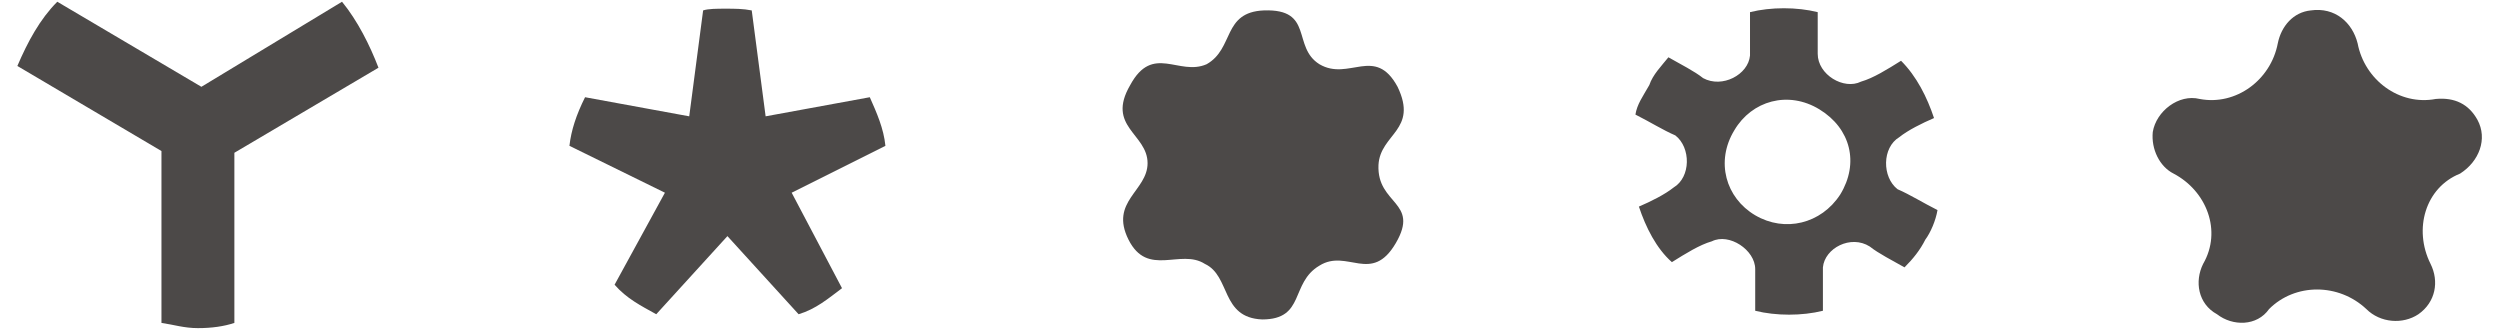
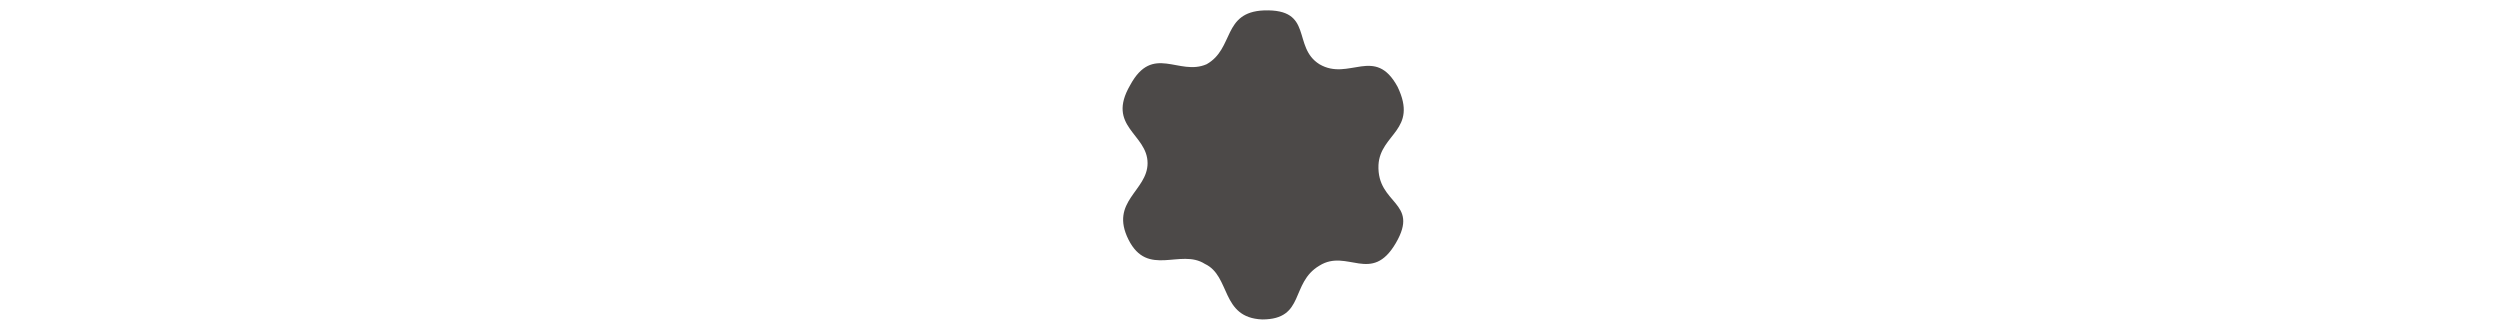
<svg xmlns="http://www.w3.org/2000/svg" version="1.1" id="レイヤー_1" width="144" height="19" x="0px" y="0px" viewBox="0 0 144 19" style="enable-background:new 0 0 144 19;" xml:space="preserve">
  <style type="text/css">
	.st0{fill:#4C4948;}
</style>
-   <path class="st0" d="M48.5,16.6l-2.9-5.5L51,8.4c-0.1-1-0.5-1.9-0.9-2.8l-6,1.1l0,0l-0.8-6.1c-0.5-0.1-1-0.1-1.5-0.1s-1,0-1.3,0.1  l-0.8,6.1l-6-1.1c-0.5,1-0.8,1.9-0.9,2.8l5.5,2.7l-2.9,5.3c0.7,0.8,1.5,1.2,2.4,1.7l4.1-4.5l4.1,4.5C47,17.8,47.7,17.2,48.5,16.6z" />
-   <path class="st0" d="M19.7,0.1L11.6,5L3.3,0.1c-1,1-1.7,2.3-2.3,3.7l8.3,4.9v9.9c0.7,0.1,1.3,0.3,2.1,0.3s1.5-0.1,2.1-0.3V8.8  l8.3-4.9C21.3,2.6,20.6,1.2,19.7,0.1z" />
-   <path class="st0" d="M111.6,12.1c-0.8-0.4-1.6-0.9-2.3-1.2c-0.9-0.7-0.9-2.4,0.1-3c0.5-0.4,1.3-0.8,2-1.1c-0.4-1.2-1-2.4-1.9-3.3  c-0.8,0.5-1.6,1-2.3,1.2c-1,0.5-2.5-0.4-2.5-1.6c0-0.7,0-1.5,0-2.4c-1.2-0.3-2.7-0.3-3.9,0c0,0.9,0,1.9,0,2.5  c-0.1,1.1-1.6,1.9-2.7,1.3c-0.5-0.4-1.3-0.8-2-1.2c-0.4,0.5-0.9,1-1.1,1.6c-0.4,0.7-0.7,1.1-0.8,1.7C95,7,95.8,7.5,96.5,7.8  c0.9,0.7,0.9,2.4-0.1,3c-0.5,0.4-1.3,0.8-2,1.1c0.4,1.2,1,2.4,1.9,3.2c0.8-0.5,1.6-1,2.3-1.2c1-0.5,2.5,0.5,2.5,1.6  c0,0.7,0,1.5,0,2.4c1.2,0.3,2.7,0.3,3.9,0c0-0.9,0-1.9,0-2.5c0.1-1.1,1.6-1.9,2.7-1.2c0.5,0.4,1.3,0.8,2,1.2c0.5-0.5,0.9-1,1.2-1.6  C111.2,13.4,111.5,12.7,111.6,12.1z M101.1,12.4c-1.7-1-2.3-3.1-1.2-4.9c1-1.7,3.1-2.3,4.9-1.2c1.8,1.1,2.3,3.1,1.2,4.9  C104.9,12.9,102.8,13.4,101.1,12.4z" />
  <path class="st0" d="M69.4,15.2C68,14.3,66.1,16,65,13.8s1.1-2.8,1.1-4.4c0-1.7-2.4-2.1-1-4.5c1.3-2.4,2.8-0.5,4.4-1.2  c1.6-0.9,0.9-3,3.3-3.1c2.9-0.1,1.6,2.1,3.2,3.1c1.7,1,3.2-1.1,4.5,1.3c1.2,2.5-1,2.7-1.1,4.5c-0.1,2.3,2.4,2.1,1,4.5  s-2.8,0.3-4.4,1.3c-1.7,1-0.8,3.1-3.3,3.1C70.3,18.3,70.9,15.9,69.4,15.2z" />
-   <path class="st0" d="M140,15.2L140,15.2c-1-2-0.3-4.4,1.7-5.2c1.1-0.7,1.6-2,1-3.1c-0.5-0.9-1.3-1.3-2.4-1.2l0,0  c-2.1,0.4-4.1-1.1-4.5-3.2c-0.3-1.2-1.3-2.1-2.7-1.9c-1,0.1-1.7,0.9-1.9,1.9l0,0c-0.4,2.1-2.4,3.6-4.5,3.2c-1.2-0.3-2.5,0.7-2.7,1.9  c-0.1,1,0.4,2,1.2,2.4l0,0c1.9,1,2.8,3.3,1.7,5.2c-0.5,1-0.3,2.3,0.8,2.9c0.9,0.7,2.3,0.7,3-0.3l0,0c1.5-1.5,4-1.5,5.6,0  c0.8,0.8,2.1,0.9,3,0.3C140.3,17.4,140.5,16.2,140,15.2z" />
</svg>